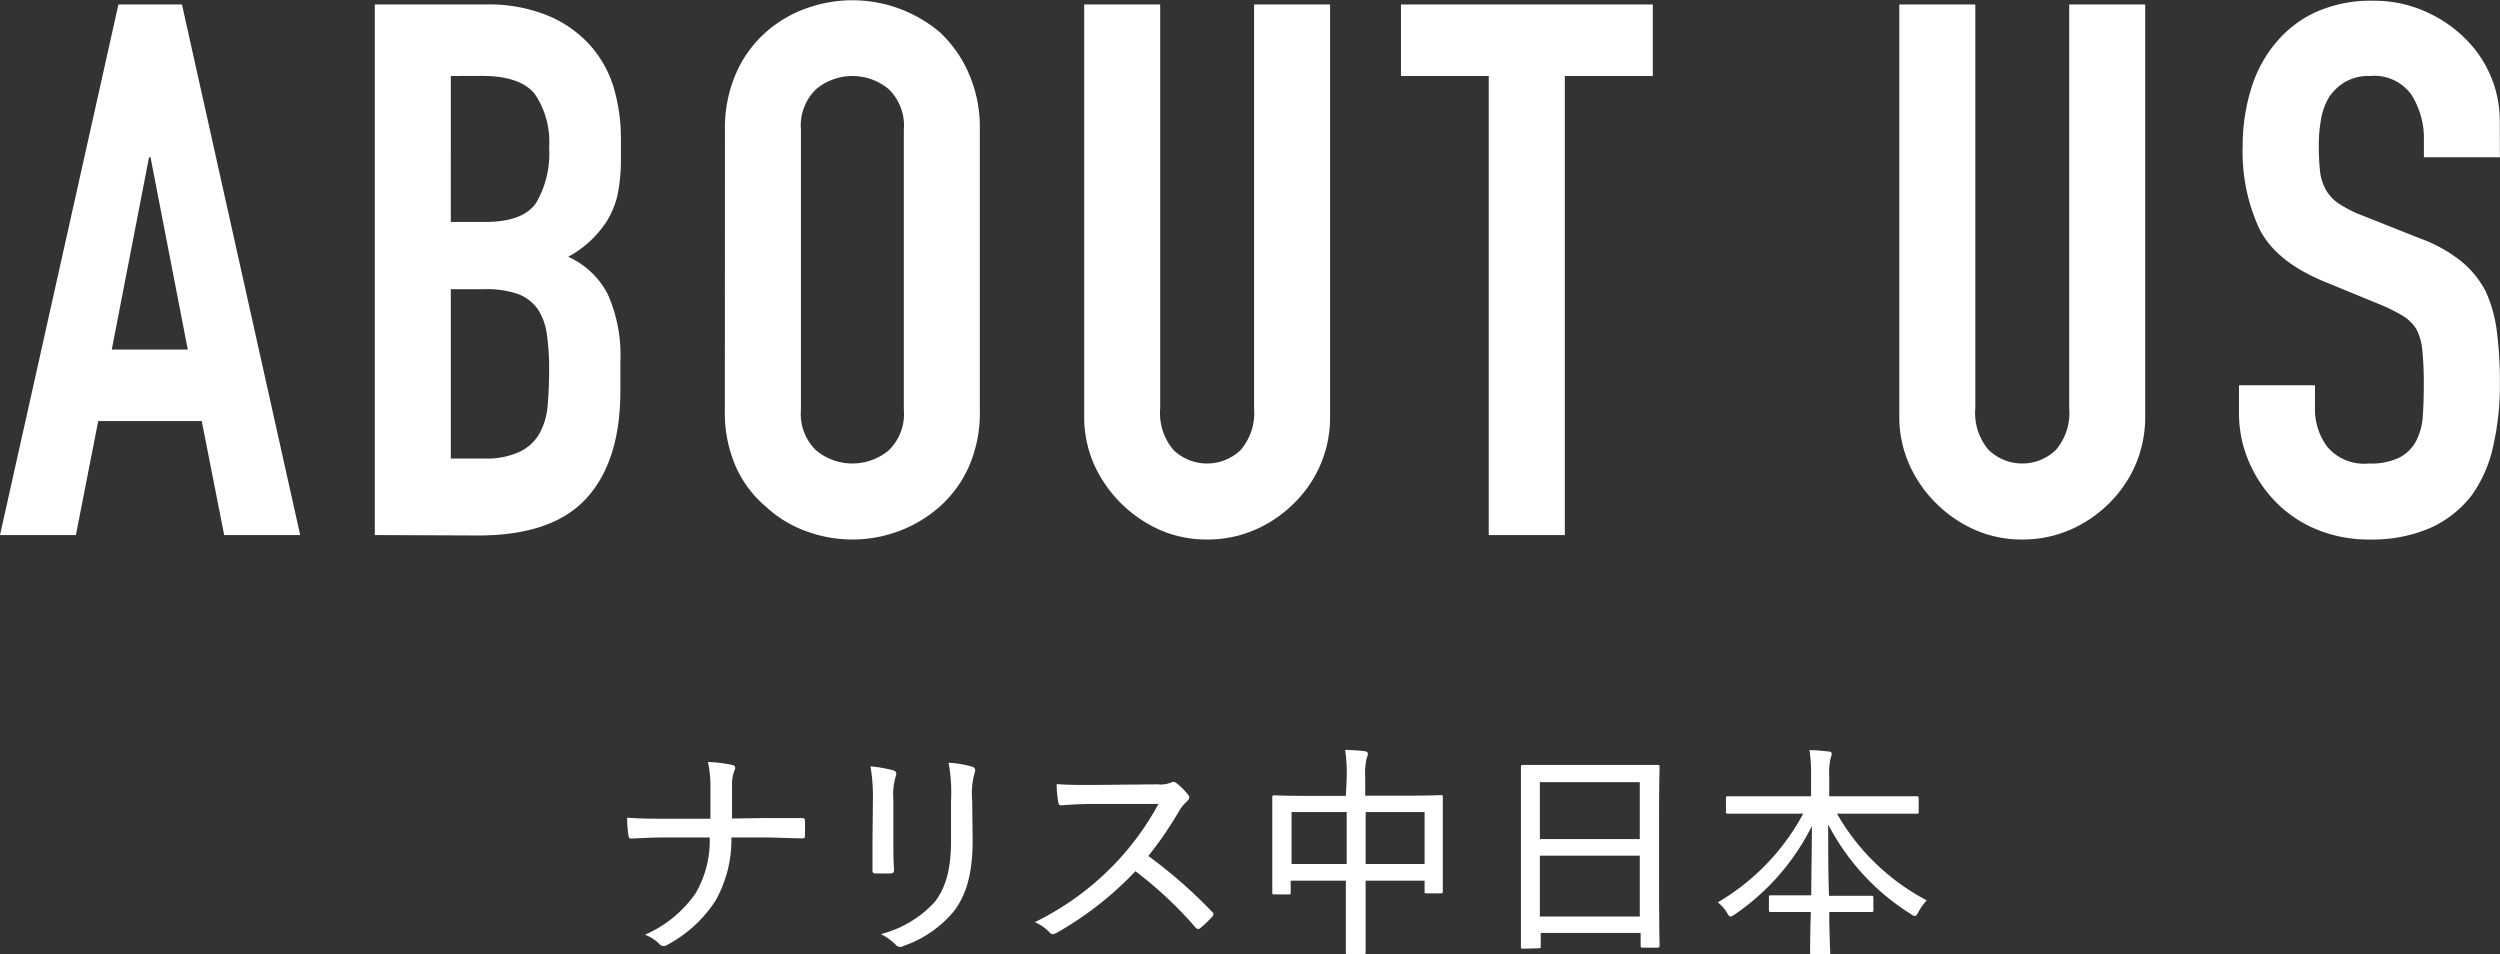
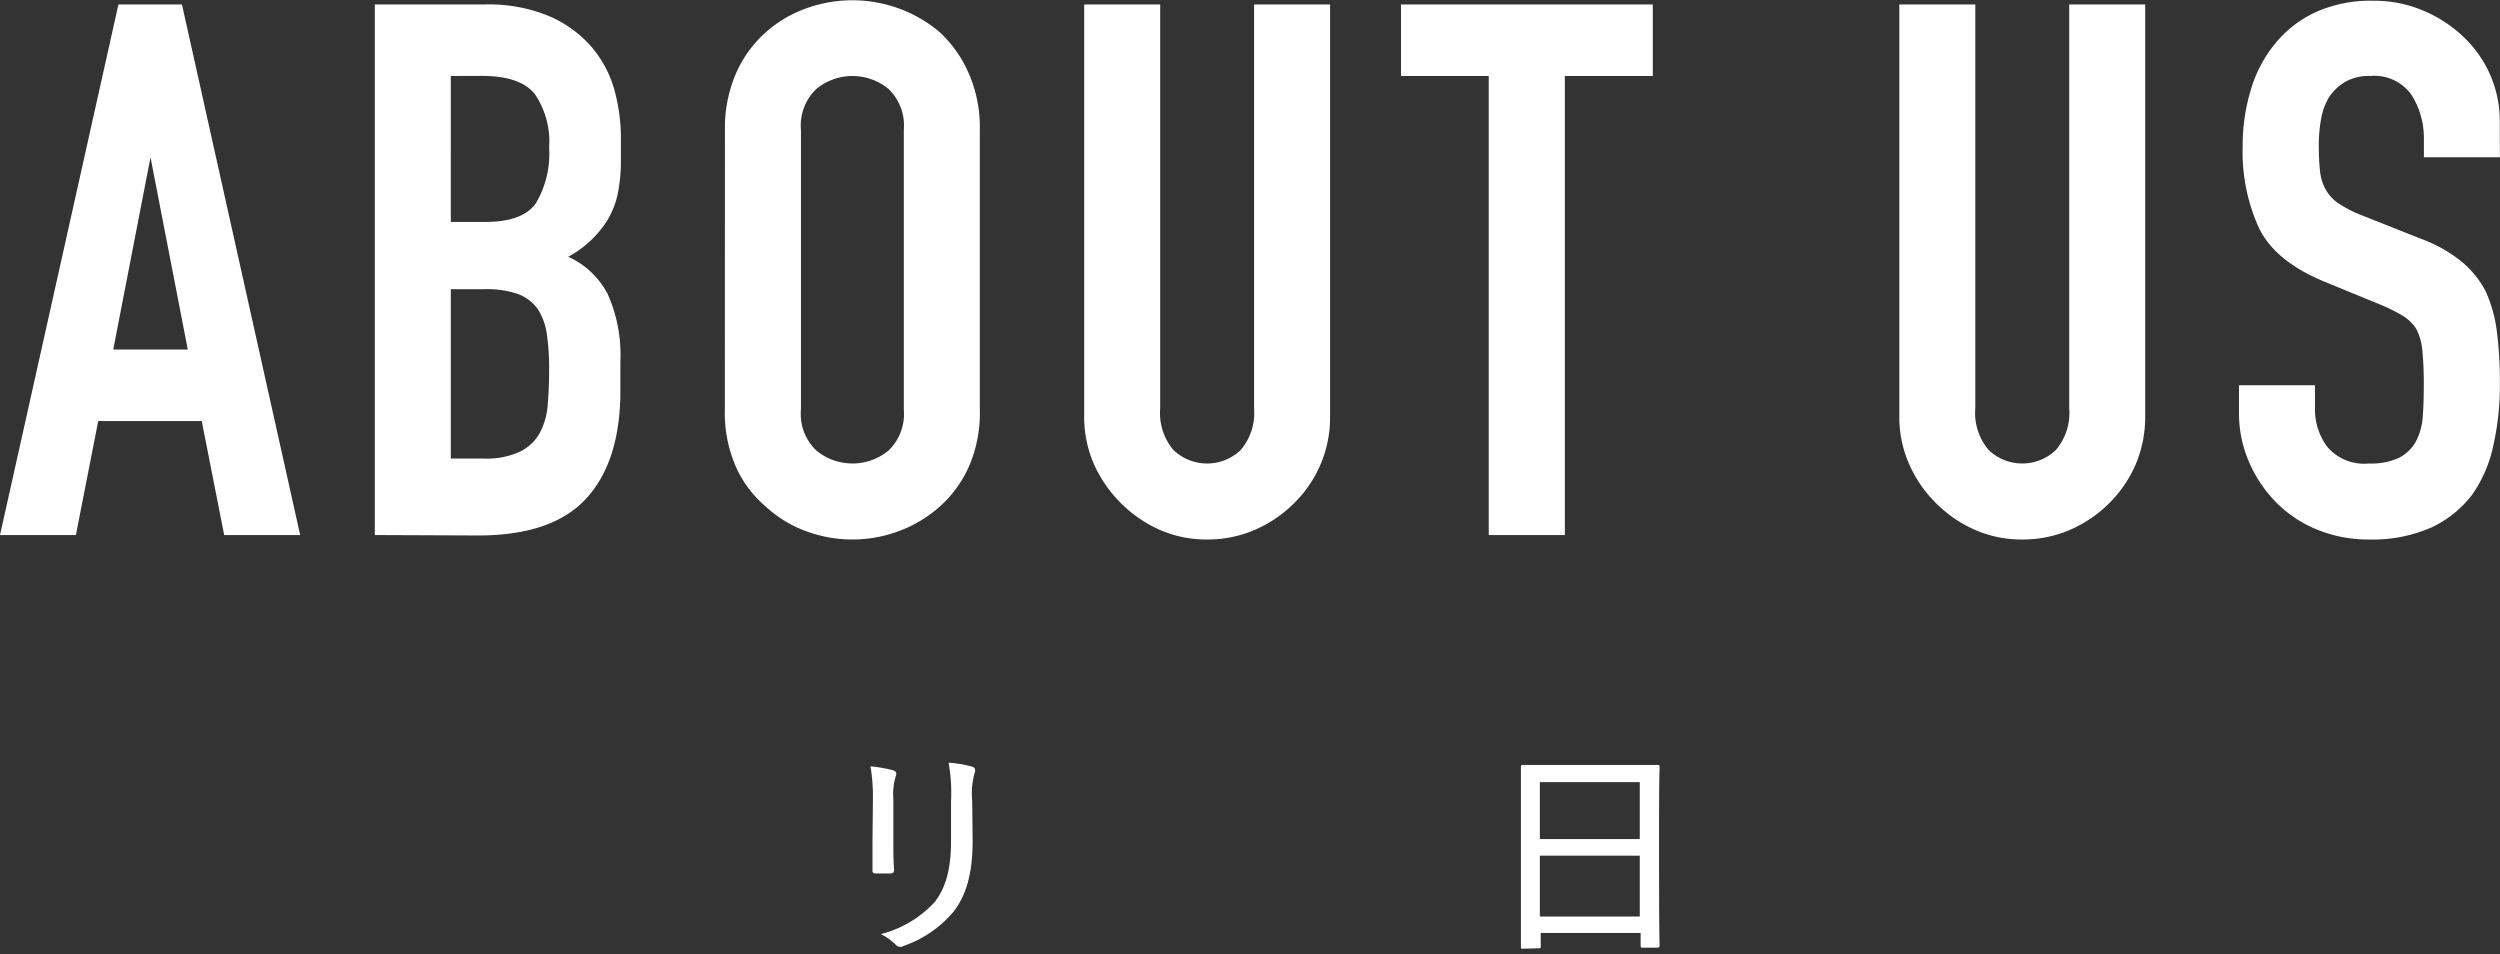
<svg xmlns="http://www.w3.org/2000/svg" viewBox="0 0 236.19 90.14">
  <rect x="0" y="0" width="236.19" height="90.14" fill="#333333" stroke="none" />
  <title>about02</title>
  <g>
-     <path d="M769.64,923.58l11.19-50.13h6L798,923.58h-7.18l-2.12-10.77h-9.78l-2.11,10.77Zm17.74-17.53-3.52-18.16h-.14l-3.52,18.16Z" transform="translate(-769.64 -873.03)" style="fill: #fff" />
+     <path d="M769.64,923.58l11.19-50.13h6L798,923.58h-7.18l-2.12-10.77h-9.78l-2.11,10.77Zm17.74-17.53-3.52-18.16l-3.52,18.16Z" transform="translate(-769.64 -873.03)" style="fill: #fff" />
    <path d="M805.05,923.58V873.45h10.49a14.77,14.77,0,0,1,5.87,1.06,11,11,0,0,1,4,2.82,10.59,10.59,0,0,1,2.22,4,17.11,17.11,0,0,1,.67,4.76V888a16.07,16.07,0,0,1-.32,3.45,8.25,8.25,0,0,1-1,2.46,10,10,0,0,1-3.66,3.38,7.8,7.8,0,0,1,3.73,3.52,14,14,0,0,1,1.2,6.34v2.81q0,6.62-3.2,10.14t-10.25,3.52Zm7.18-43.37V894h3.23q3.6,0,4.83-1.8a9.24,9.24,0,0,0,1.23-5.24,8,8,0,0,0-1.37-5.07c-.92-1.12-2.57-1.69-5-1.69Zm0,20.14v16h3.09a7.47,7.47,0,0,0,3.42-.64A4.28,4.28,0,0,0,820.6,914a6.58,6.58,0,0,0,.78-2.67c.09-1,.14-2.16.14-3.38a22.74,22.74,0,0,0-.21-3.31,5.9,5.9,0,0,0-.85-2.39,4.07,4.07,0,0,0-1.9-1.45,9.19,9.19,0,0,0-3.17-.45Z" transform="translate(-769.64 -873.03)" style="fill: #fff" />
    <path d="M838.13,885.28a12.87,12.87,0,0,1,1.06-5.35,11.14,11.14,0,0,1,2.82-3.87,11.63,11.63,0,0,1,3.83-2.25,12.8,12.8,0,0,1,12.57,2.25,11.62,11.62,0,0,1,2.74,3.87,12.71,12.71,0,0,1,1.06,5.35v26.47a12.6,12.6,0,0,1-1.06,5.42,11,11,0,0,1-2.74,3.73,12.12,12.12,0,0,1-3.91,2.33,12.56,12.56,0,0,1-8.66,0A11.18,11.18,0,0,1,842,920.9a10.59,10.59,0,0,1-2.82-3.73,12.75,12.75,0,0,1-1.06-5.42Zm7.18,26.47a4.75,4.75,0,0,0,1.45,3.84,5.36,5.36,0,0,0,6.83,0,4.78,4.78,0,0,0,1.44-3.84V885.28a4.79,4.79,0,0,0-1.44-3.84,5.36,5.36,0,0,0-6.83,0,4.76,4.76,0,0,0-1.45,3.84Z" transform="translate(-769.64 -873.03)" style="fill: #fff" />
    <path d="M895.3,873.45v38.86a11.32,11.32,0,0,1-3.38,8.24,12,12,0,0,1-3.73,2.54,11.22,11.22,0,0,1-4.51.91,11,11,0,0,1-4.47-.91,12.34,12.34,0,0,1-6.23-6.23,11.17,11.17,0,0,1-.91-4.55V873.45h7.18v38.16a5.39,5.39,0,0,0,1.26,3.94,4.59,4.59,0,0,0,6.34,0,5.39,5.39,0,0,0,1.27-3.94V873.45Z" transform="translate(-769.64 -873.03)" style="fill: #fff" />
    <path d="M910.29,923.58V880.21H902v-6.76h23.79v6.76h-8.31v43.37Z" transform="translate(-769.64 -873.03)" style="fill: #fff" />
    <path d="M972.31,873.45v38.86a11.5,11.5,0,0,1-.88,4.55,11.65,11.65,0,0,1-2.5,3.69,11.93,11.93,0,0,1-3.73,2.54,11.21,11.21,0,0,1-4.5.91,10.93,10.93,0,0,1-4.47-.91,12,12,0,0,1-3.7-2.54,11.9,11.9,0,0,1-2.53-3.69,11,11,0,0,1-.92-4.55V873.45h7.18v38.16a5.35,5.35,0,0,0,1.27,3.94,4.58,4.58,0,0,0,6.33,0,5.35,5.35,0,0,0,1.27-3.94V873.45Z" transform="translate(-769.64 -873.03)" style="fill: #fff" />
    <path d="M1005.82,887.89h-7.18v-1.62a7.67,7.67,0,0,0-1.16-4.26,4.29,4.29,0,0,0-3.91-1.8,4.47,4.47,0,0,0-2.39.57,4.73,4.73,0,0,0-1.48,1.4,5.89,5.89,0,0,0-.77,2.08,13.64,13.64,0,0,0-.22,2.43,23.65,23.65,0,0,0,.11,2.46,4.65,4.65,0,0,0,.53,1.76,3.82,3.82,0,0,0,1.23,1.34,11.3,11.3,0,0,0,2.22,1.13l5.49,2.18a13.63,13.63,0,0,1,3.87,2.15,9.14,9.14,0,0,1,2.32,2.85,13.19,13.19,0,0,1,1.06,3.83,37.8,37.8,0,0,1,.28,4.9,26,26,0,0,1-.63,5.88,12.55,12.55,0,0,1-2,4.61,10.29,10.29,0,0,1-3.88,3.1,13.79,13.79,0,0,1-5.84,1.12,12.81,12.81,0,0,1-4.86-.91,11.57,11.57,0,0,1-3.87-2.54,12.43,12.43,0,0,1-2.57-3.76,11.56,11.56,0,0,1-1-4.69v-2.67h7.18v2.25a5.9,5.9,0,0,0,1.16,3.56,4.55,4.55,0,0,0,3.91,1.58,6.32,6.32,0,0,0,2.85-.53,3.8,3.8,0,0,0,1.59-1.51,5.78,5.78,0,0,0,.67-2.36c.07-.92.1-1.94.1-3.06a31.32,31.32,0,0,0-.14-3.24,5.46,5.46,0,0,0-.56-2,4,4,0,0,0-1.31-1.27,17,17,0,0,0-2.14-1.06l-5.14-2.11q-4.65-1.89-6.23-5a17.28,17.28,0,0,1-1.59-7.85,18.08,18.08,0,0,1,.78-5.35,12.21,12.21,0,0,1,2.32-4.37,10.69,10.69,0,0,1,3.77-2.92,12.64,12.64,0,0,1,5.45-1.09,11.89,11.89,0,0,1,4.9,1,12.41,12.41,0,0,1,3.83,2.6,10.9,10.9,0,0,1,3.24,7.75Z" transform="translate(-769.64 -873.03)" style="fill: #fff" />
  </g>
  <g>
-     <path d="M841.67,950.32c1.17,0,2.49,0,3.66,0,.28,0,.34,0,.36.32s0,.87,0,1.25-.06.34-.34.34c-1,0-2.42-.08-3.61-.08h-3a11.7,11.7,0,0,1-1.49,5.95,12.21,12.21,0,0,1-4.56,4.19.55.55,0,0,1-.74-.06,3.79,3.79,0,0,0-1.38-.89,11.22,11.22,0,0,0,4.8-3.94,9.83,9.83,0,0,0,1.32-5.25h-4.27c-1.09,0-2.15.06-3.07.1-.25,0-.29,0-.34-.31a11.73,11.73,0,0,1-.12-1.66c1.34.1,2.44.1,3.55.1h4.32c0-1.1,0-2,0-3.12a10.52,10.52,0,0,0-.24-2.24,13.12,13.12,0,0,1,2.3.28c.36.08.32.32.17.62a3.6,3.6,0,0,0-.19,1.27c0,1.11,0,2,0,3.17Z" transform="translate(-769.64 -873.03)" style="fill: #fff" />
    <path d="M852.11,948.54a17.31,17.31,0,0,0-.23-3.11,13,13,0,0,1,2.16.38c.32.11.32.34.22.58a5.92,5.92,0,0,0-.22,2.15v3.89c0,1.1,0,1.91.07,2.76,0,.28-.11.36-.38.36h-1.34c-.26,0-.34-.08-.32-.34,0-.83,0-1.91,0-2.89Zm9.42,3.89c0,3.23-.64,5.23-1.81,6.74A10.74,10.74,0,0,1,855,962.4a.56.56,0,0,1-.74-.12,5.47,5.47,0,0,0-1.4-1,10.41,10.41,0,0,0,5.06-3c1-1.26,1.57-3,1.57-5.77v-3.8a16,16,0,0,0-.23-3.62,10.3,10.3,0,0,1,2.25.38c.3.11.3.36.2.62a7.14,7.14,0,0,0-.22,2.59Z" transform="translate(-769.64 -873.03)" style="fill: #fff" />
-     <path d="M879,947.13a2.52,2.52,0,0,0,1.32-.19.44.44,0,0,1,.49.09,6.16,6.16,0,0,1,1.1,1.12c.15.22.11.36-.13.58a4,4,0,0,0-.7.85,35.35,35.35,0,0,1-2.95,4.32,45.69,45.69,0,0,1,6,5.25c.2.19.22.28,0,.53a11.46,11.46,0,0,1-1.05,1c-.17.17-.3.15-.47,0a37,37,0,0,0-5.7-5.34,31.83,31.83,0,0,1-7.42,5.81c-.28.15-.47.21-.66,0a4.32,4.32,0,0,0-1.42-1,26.75,26.75,0,0,0,7.68-5.64,26.33,26.33,0,0,0,4-5.53h-6c-1.17,0-2.17.06-3.19.13-.19,0-.24-.09-.28-.3a9.83,9.83,0,0,1-.15-1.7c1.09.08,2.09.08,3.43.08Z" transform="translate(-769.64 -873.03)" style="fill: #fff" />
-     <path d="M896.87,946.6a15.07,15.07,0,0,0-.15-2.72c.64,0,1.3.06,1.85.12.15,0,.3.11.3.22a.91.91,0,0,1-.1.4,6.25,6.25,0,0,0-.15,1.85v1.73h4.14c2.11,0,2.83-.05,3-.05s.19,0,.19.19,0,.73,0,2.51v2.32c0,3.38,0,3.94,0,4.06s0,.2-.19.2h-1.34c-.17,0-.19,0-.19-.2v-1h-5.57v2.9c0,2.55,0,3.76,0,3.87s0,.19-.19.19H897c-.19,0-.21,0-.21-.19s0-1.3,0-3.85v-2.92h-5.21v1.11c0,.17,0,.19-.21.19h-1.34c-.17,0-.19,0-.19-.19s0-.7,0-4.08v-2.07c0-2.08,0-2.72,0-2.83s0-.19.19-.19.87.05,2.95.05h3.81Zm-5.21,8.06h5.21v-4.91h-5.21Zm7-4.91v4.91h5.57v-4.91Z" transform="translate(-769.64 -873.03)" style="fill: #fff" />
    <path d="M913.52,962.66c-.17,0-.19,0-.19-.19s0-1.28,0-7.43v-4.1c0-4.13,0-5.32,0-5.45s0-.19.19-.19.87,0,3,0h6.72c2.08,0,2.83,0,3,0s.19,0,.19.19-.05,1.32-.05,4.87V955c0,6.09.05,7.24.05,7.34s0,.22-.19.22h-1.39c-.19,0-.21,0-.21-.22v-1.17h-9.44v1.26c0,.17,0,.19-.2.19Zm1.6-10.36h9.44v-5.38h-9.44Zm9.44,7.32v-5.75h-9.44v5.75Z" transform="translate(-769.64 -873.03)" style="fill: #fff" />
-     <path d="M935.68,949.9c-2,0-2.68,0-2.79,0s-.19,0-.19-.21v-1.22c0-.19,0-.21.19-.21s.81,0,2.79,0h5.06v-1.7a14.79,14.79,0,0,0-.15-2.66c.62,0,1.26.07,1.83.13.17,0,.28.11.28.19a2.12,2.12,0,0,1-.13.51,7.47,7.47,0,0,0-.11,1.79v1.74h5.45c2,0,2.68,0,2.81,0s.19,0,.19.21v1.22c0,.19,0,.21-.19.21s-.81,0-2.81,0h-4.72a21,21,0,0,0,8.48,8.19,5.08,5.08,0,0,0-.78,1.1c-.15.26-.22.38-.35.38a.84.84,0,0,1-.38-.19,21.82,21.82,0,0,1-7.8-8.46c0,2.29,0,4.7.08,6.74h1.34c1.89,0,2.51,0,2.64,0s.21,0,.21.19V959c0,.17,0,.19-.21.19s-.75,0-2.64,0h-1.32c0,2,.09,3.53.09,3.83s0,.19-.22.19h-1.48c-.17,0-.2,0-.2-.19s0-1.79.07-3.83h-1.13c-1.89,0-2.51,0-2.64,0s-.19,0-.19-.19v-1.19c0-.17,0-.19.19-.19s.75,0,2.64,0h1.17c0-2,.06-4.32.06-6.55a22,22,0,0,1-7.27,8.34,1.17,1.17,0,0,1-.4.21c-.13,0-.22-.11-.34-.34a3.55,3.55,0,0,0-.88-1A21.43,21.43,0,0,0,940,949.9Z" transform="translate(-769.64 -873.03)" style="fill: #fff" />
  </g>
</svg>